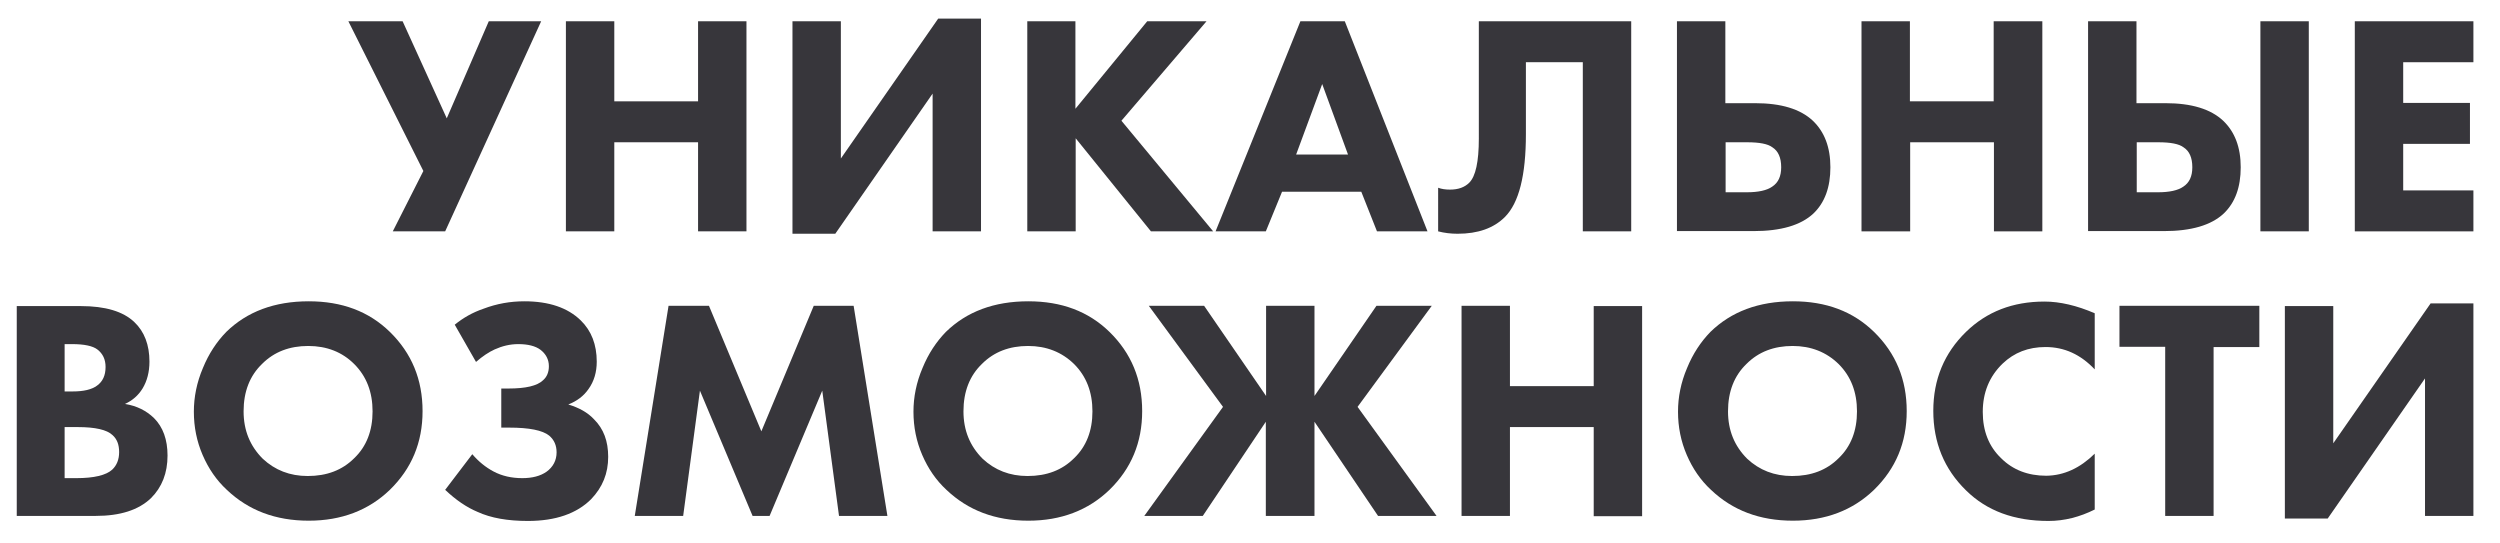
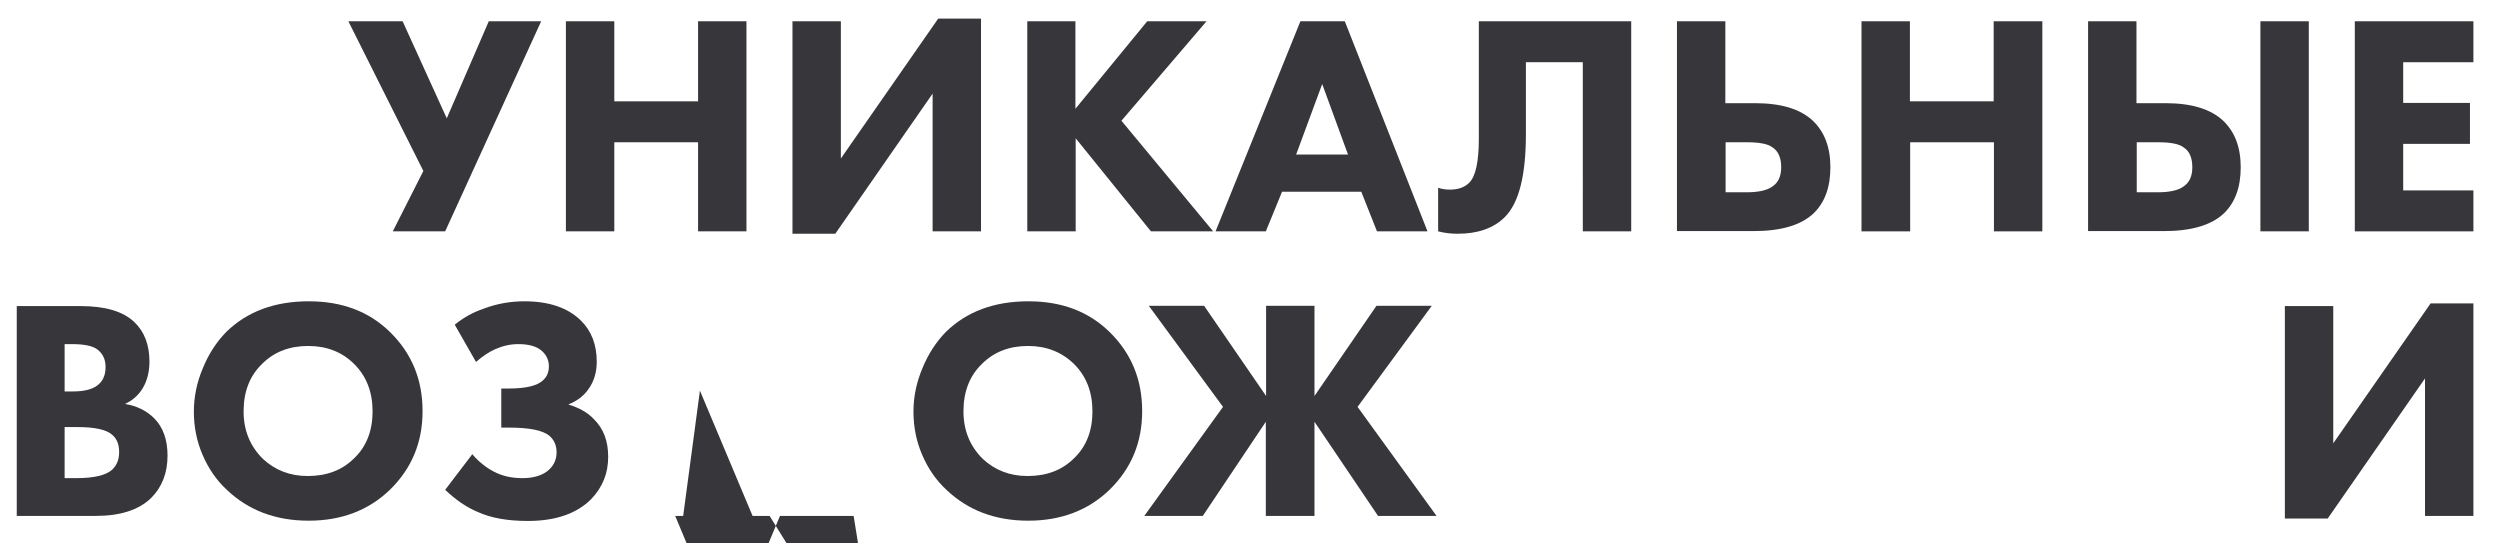
<svg xmlns="http://www.w3.org/2000/svg" id="Слой_1" x="0px" y="0px" viewBox="0 0 940.1 204.3" style="enable-background:new 0 0 940.1 204.3;" xml:space="preserve">
  <style type="text/css"> .st0{fill:#37363B;} </style>
  <g>
    <path class="st0" d="M131,8h20.4l16.6,36.5L183.8,8h19.7l-36.1,79h-19.7l11.5-22.7L131,8z" />
    <path class="st0" d="M231,8v30.1h31.5V8h18.2v79h-18.2V53.5H231V87h-18.2V8H231z" />
    <path class="st0" d="M298,8h18.2v51.6l36.6-52.6h16.1V87h-18.2V35.2l-36.6,52.7H298V8z" />
    <path class="st0" d="M404.4,8v32.9l27-32.9h22.3l-32,37.4L456.2,87h-23.4l-28.3-35v35h-18.2V8H404.4z" />
    <path class="st0" d="M517.8,87l-5.9-14.9h-29.8L476,87h-18.9L489,8h16.7l31.1,79H517.8z M487.4,58.1h19.5l-9.7-26.5L487.4,58.1z" />
    <path class="st0" d="M556,8h57.4v79h-18.2V23.4h-21.4v27.1c0,15.4-2.6,25.8-7.9,31.1c-4.2,4.2-10.1,6.3-17.8,6.3 c-2.5,0-5-0.3-7.3-0.9V70.6c1.3,0.5,2.8,0.7,4.5,0.7c3.1,0,5.5-0.9,7.2-2.6c2.4-2.4,3.6-7.9,3.6-16.6V8z" />
    <path class="st0" d="M630.6,87V8h18.2v30.8H660c9.8,0,17,2.2,21.7,6.6c4.4,4.2,6.6,10,6.6,17.5c0,7.5-2.1,13.3-6.4,17.4 c-4.7,4.4-12.2,6.6-22.5,6.6H630.6z M648.9,53.5v18.8h8c4.3,0,7.5-0.7,9.5-2.1c2.3-1.5,3.4-3.9,3.4-7.3c0-3.6-1.1-6.1-3.3-7.5 c-1.7-1.3-4.9-1.9-9.5-1.9H648.9z" />
    <path class="st0" d="M718.2,8v30.1h31.5V8H768v79h-18.2V53.5h-31.5V87H700V8H718.2z" />
    <path class="st0" d="M785.2,87V8h18.2v30.8h10.9c9.8,0,17,2.2,21.7,6.6c4.4,4.2,6.6,10,6.6,17.5c0,7.5-2.1,13.3-6.4,17.4 c-4.7,4.4-12.2,6.6-22.5,6.6H785.2z M803.5,53.5v18.8h8c4.3,0,7.5-0.7,9.5-2.1c2.3-1.5,3.4-3.9,3.4-7.3c0-3.6-1.1-6.1-3.3-7.5 c-1.7-1.3-4.9-1.9-9.5-1.9H803.5z M850,8h18.2v79H850V8z" />
    <path class="st0" d="M930.1,8v15.4h-26.4v15.3h25.1v15.4h-25.1v17.5h26.4V87h-44.6V8H930.1z" />
    <path class="st0" d="M6.3,115.1h24.1c9.2,0,15.9,2,20.1,6c3.8,3.6,5.7,8.6,5.7,14.9c0,3.9-0.9,7.3-2.6,10.1 c-1.6,2.6-3.8,4.5-6.6,5.8c4.4,0.7,8,2.5,10.9,5.3c3.4,3.4,5.1,8.1,5.1,14.1c0,6.6-2.1,11.9-6.2,16c-4.7,4.5-11.6,6.7-20.8,6.7H6.3 V115.1z M24.3,129.3v17.9h3c4.1,0,7.2-0.7,9.2-2.2c2.1-1.5,3.2-3.8,3.2-7c0-2.8-1-5-3.1-6.6c-1.7-1.3-4.9-2-9.5-2H24.3z M24.3,160.6v19.2h4.4c6.7,0,11.2-1.1,13.5-3.2c1.7-1.6,2.6-3.8,2.6-6.6c0-2.8-0.8-4.9-2.5-6.4c-2.1-2-6.5-3-13-3H24.3z" />
    <path class="st0" d="M116.1,113.3c12.5,0,22.6,3.8,30.5,11.5c8.2,8,12.3,17.9,12.3,29.8c0,11.8-4.1,21.6-12.3,29.6 c-8,7.7-18.2,11.6-30.5,11.6c-12.5,0-22.7-3.9-30.8-11.6c-3.9-3.6-6.9-8-9.1-13.1c-2.2-5.1-3.3-10.5-3.3-16.3 c0-5.5,1.1-11,3.4-16.4c2.2-5.4,5.2-9.9,8.8-13.6C92.9,117.2,103.2,113.3,116.1,113.3z M115.9,130.1c-7,0-12.8,2.2-17.3,6.7 c-4.7,4.5-7,10.5-7,17.9c0,7.1,2.4,13,7.2,17.8c4.6,4.3,10.2,6.5,16.9,6.5c7.2,0,13-2.2,17.5-6.7c4.6-4.4,6.9-10.3,6.9-17.6 c0-7.3-2.3-13.2-6.9-17.8C128.7,132.4,122.9,130.1,115.9,130.1z" />
    <path class="st0" d="M179,136.1l-8-14c3.2-2.6,6.7-4.6,10.8-6c5-1.9,10.1-2.8,15.4-2.8c9.2,0,16.3,2.4,21.2,7.2c4,3.9,6,9.1,6,15.5 c0,3.9-1,7.4-3.1,10.3c-1.8,2.6-4.3,4.5-7.6,5.8c4,1.2,7.3,3,9.7,5.6c3.6,3.6,5.3,8.2,5.3,14.1c0,6.2-2.1,11.4-6.4,15.9 c-5.4,5.4-13.3,8.2-23.8,8.2c-7.6,0-13.9-1.1-18.9-3.4c-4.1-1.7-8.2-4.5-12.2-8.3l10.2-13.4c2.4,2.8,5,4.9,8,6.5 c3.2,1.7,6.8,2.5,10.8,2.5c3.8,0,6.8-0.8,9.1-2.4c2.5-1.8,3.8-4.3,3.8-7.3c0-2.6-0.9-4.7-2.8-6.3c-2.5-2-7.5-3-15-3h-3v-14.7h2.7 c6.5,0,10.8-1,13-3.1c1.5-1.3,2.2-3.1,2.2-5.3c0-2.5-1.1-4.6-3.2-6.2c-1.9-1.4-4.7-2.1-8.3-2.1c-3.1,0-6,0.7-8.9,2 C183.8,132.4,181.4,134,179,136.1z" />
-     <path class="st0" d="M256.9,194h-18.2l12.7-79h15.2l19.7,47.2l19.7-47.2H321l12.7,79h-18.2l-6.3-47.1L289.4,194H283l-19.8-47.1 L256.9,194z" />
+     <path class="st0" d="M256.9,194h-18.2h15.2l19.7,47.2l19.7-47.2H321l12.7,79h-18.2l-6.3-47.1L289.4,194H283l-19.8-47.1 L256.9,194z" />
    <path class="st0" d="M386.7,113.3c12.5,0,22.6,3.8,30.5,11.5c8.2,8,12.3,17.9,12.3,29.8c0,11.8-4.1,21.6-12.3,29.6 c-8,7.7-18.2,11.6-30.5,11.6c-12.5,0-22.7-3.9-30.8-11.6c-3.9-3.6-6.9-8-9.1-13.1c-2.2-5.1-3.3-10.5-3.3-16.3 c0-5.5,1.1-11,3.4-16.4c2.2-5.4,5.2-9.9,8.8-13.6C363.5,117.2,373.8,113.3,386.7,113.3z M386.6,130.1c-7,0-12.8,2.2-17.3,6.7 c-4.7,4.5-7,10.5-7,17.9c0,7.1,2.4,13,7.2,17.8c4.6,4.3,10.2,6.5,16.9,6.5c7.2,0,13-2.2,17.5-6.7c4.6-4.4,6.9-10.3,6.9-17.6 c0-7.3-2.3-13.2-6.9-17.8C399.3,132.4,393.5,130.1,386.6,130.1z" />
    <path class="st0" d="M476,194v-35.4L452.3,194h-22l29.6-41l-27.9-38h20.8l23.3,33.9v-33.9h18.2v33.9l23.3-33.9h20.8l-27.9,38 l29.7,41h-22l-23.9-35.4V194H476z" />
-     <path class="st0" d="M567.8,115.1v30.1h31.5v-30.1h18.2v79h-18.2v-33.5h-31.5V194h-18.2v-79H567.8z" />
-     <path class="st0" d="M674.2,113.3c12.5,0,22.6,3.8,30.5,11.5c8.2,8,12.3,17.9,12.3,29.8c0,11.8-4.1,21.6-12.3,29.6 c-8,7.7-18.2,11.6-30.5,11.6c-12.5,0-22.7-3.9-30.8-11.6c-3.9-3.6-6.9-8-9.1-13.1c-2.2-5.1-3.3-10.5-3.3-16.3 c0-5.5,1.1-11,3.4-16.4c2.2-5.4,5.2-9.9,8.8-13.6C651,117.2,661.3,113.3,674.2,113.3z M674.1,130.1c-7,0-12.8,2.2-17.3,6.7 c-4.7,4.5-7,10.5-7,17.9c0,7.1,2.4,13,7.2,17.8c4.6,4.3,10.2,6.5,16.9,6.5c7.2,0,13-2.2,17.5-6.7c4.6-4.4,6.9-10.3,6.9-17.6 c0-7.3-2.3-13.2-6.9-17.8C686.8,132.4,681,130.1,674.1,130.1z" />
-     <path class="st0" d="M787.7,170.6v21c-5.6,2.8-11.4,4.3-17.4,4.3c-12.9,0-23.2-3.8-31-11.5c-8.2-8-12.3-18-12.3-29.9 c0-11.8,4.1-21.7,12.3-29.7c7.8-7.6,17.6-11.4,29.5-11.4c5.8,0,12.2,1.5,18.9,4.4v21.1c-5.3-5.6-11.4-8.4-18.5-8.4 c-6.5,0-11.8,2.1-16.1,6.2c-5,4.8-7.5,10.9-7.5,18.2c0,7.2,2.3,13,6.9,17.4c4.4,4.4,10.1,6.6,17,6.6 C776.2,178.8,782.2,176,787.7,170.6z" />
-     <path class="st0" d="M849.6,130.5h-17.2V194h-18.2v-63.6h-17.2v-15.4h52.6V130.5z" />
    <path class="st0" d="M859.2,115.1h18.2v51.6l36.6-52.6h16.1V194h-18.2v-51.7L875.3,195h-16.1V115.1z" />
  </g>
</svg>